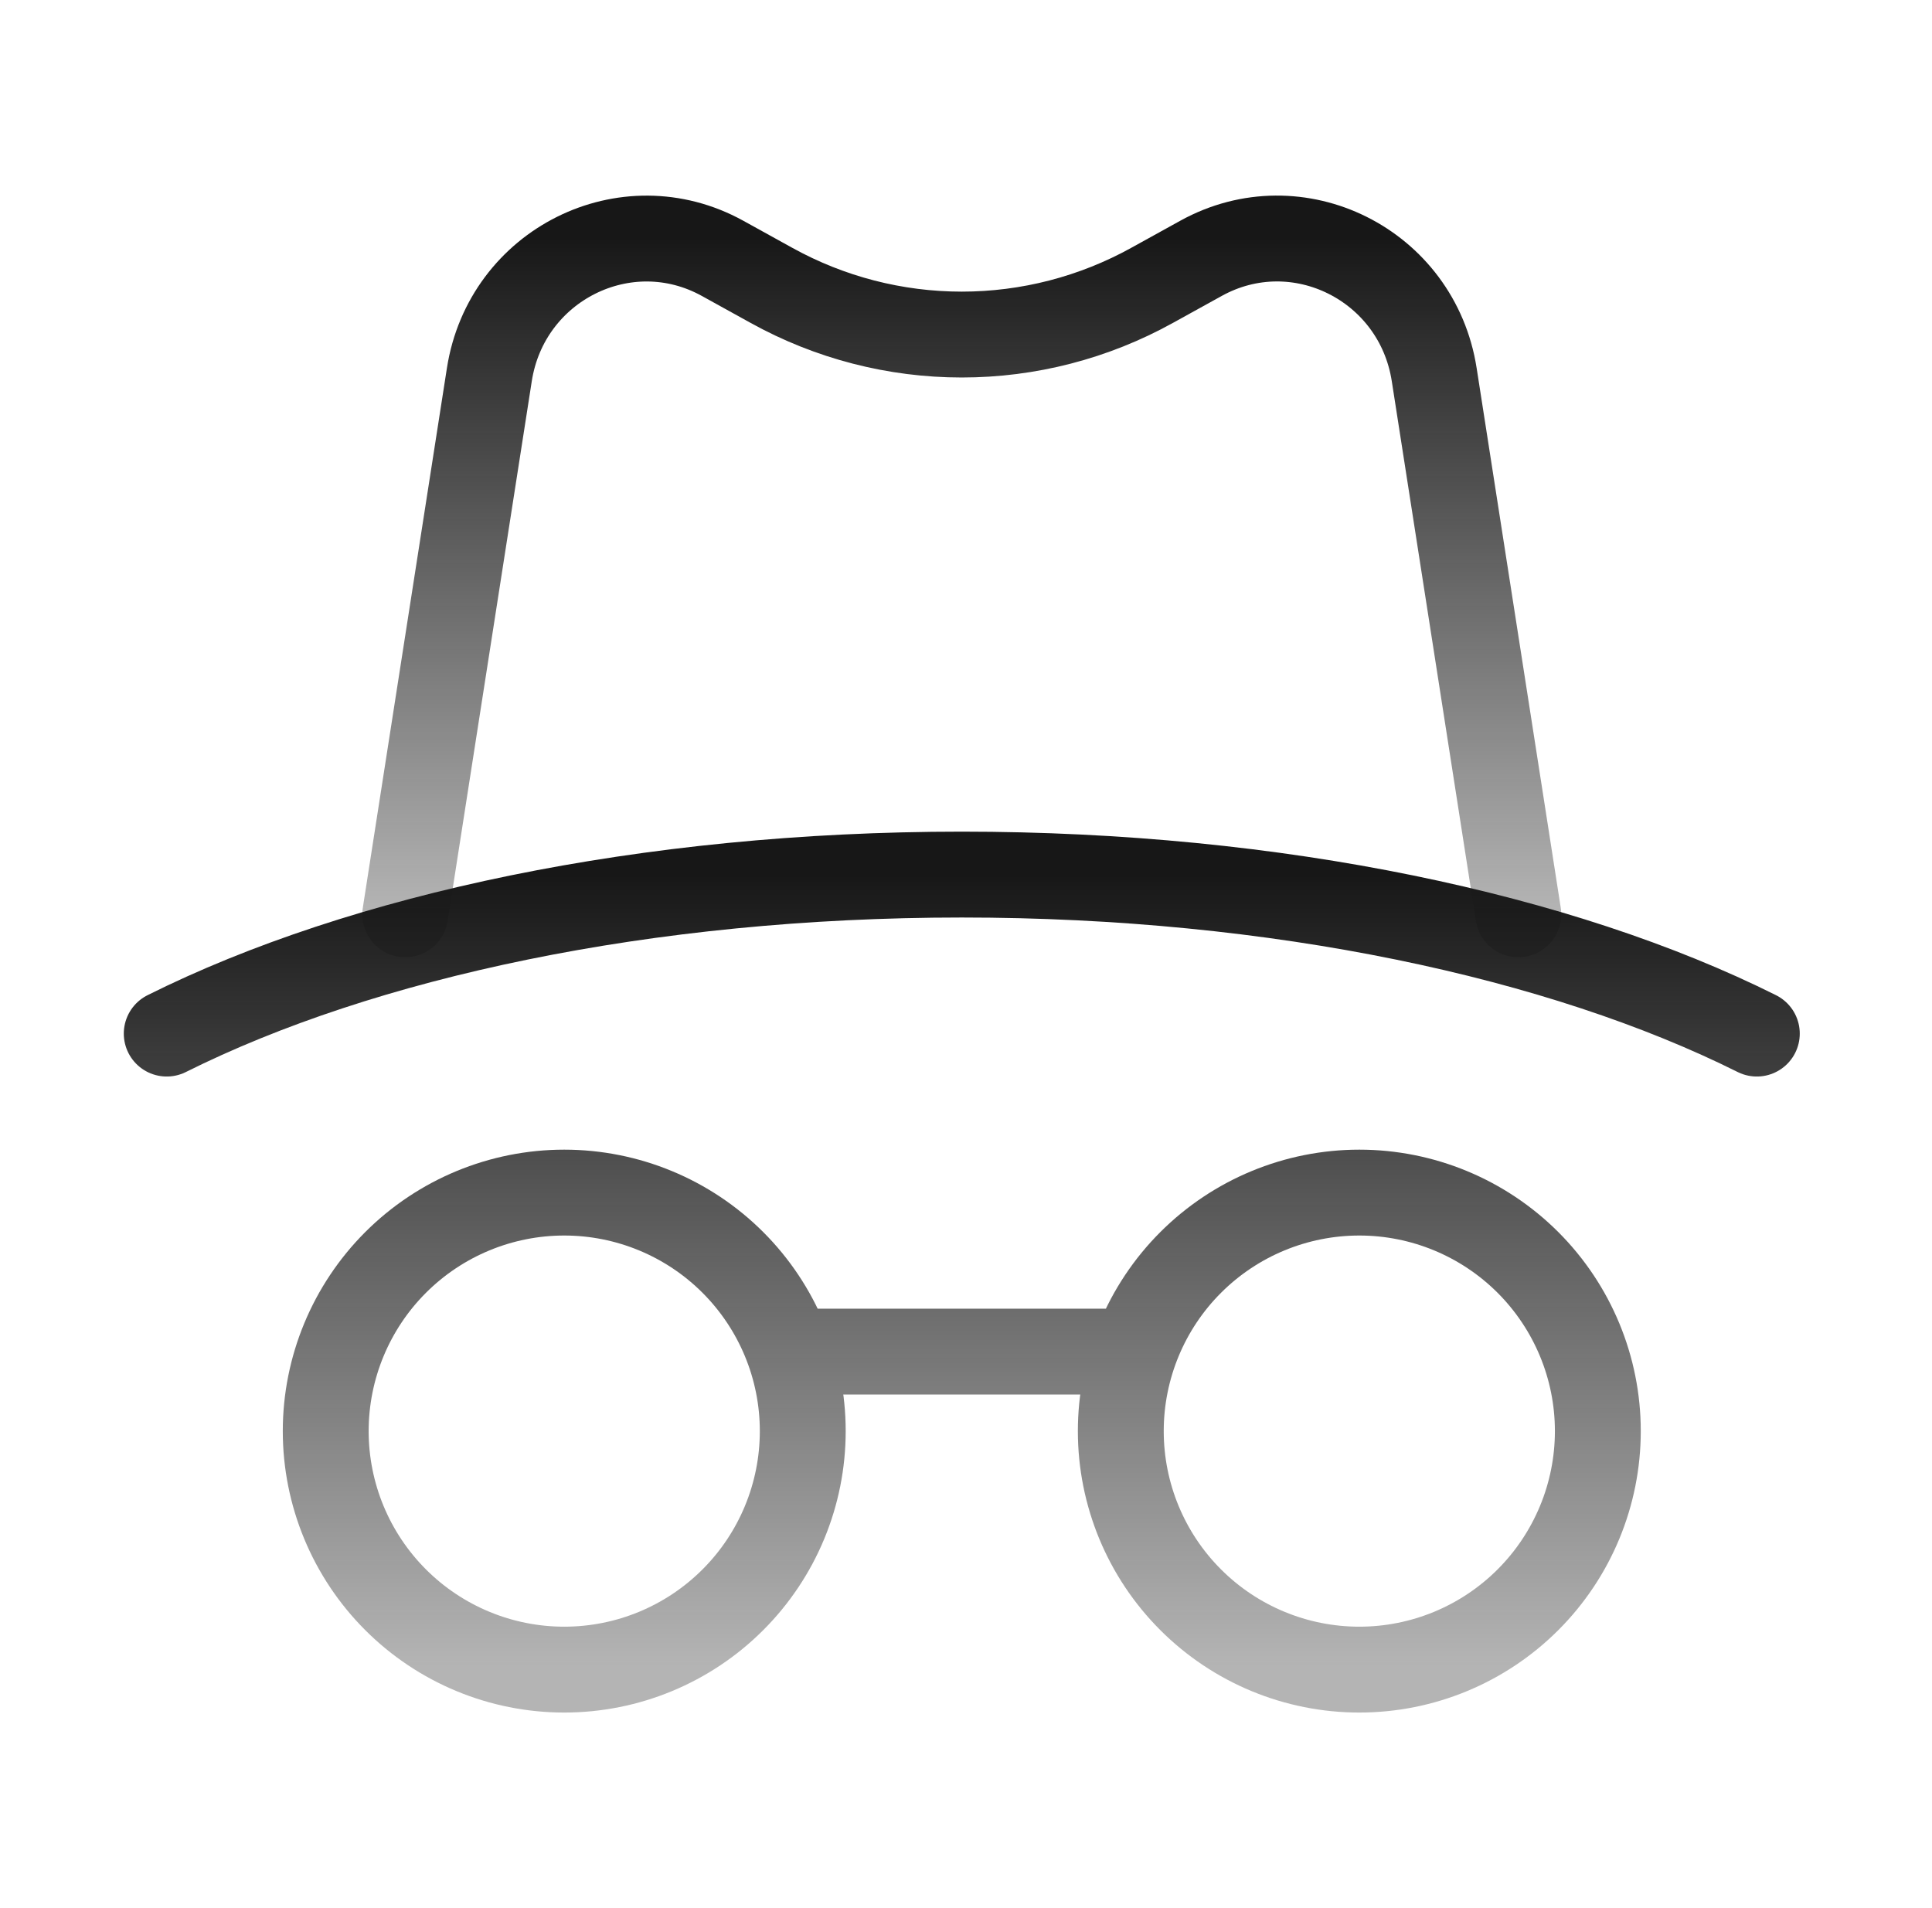
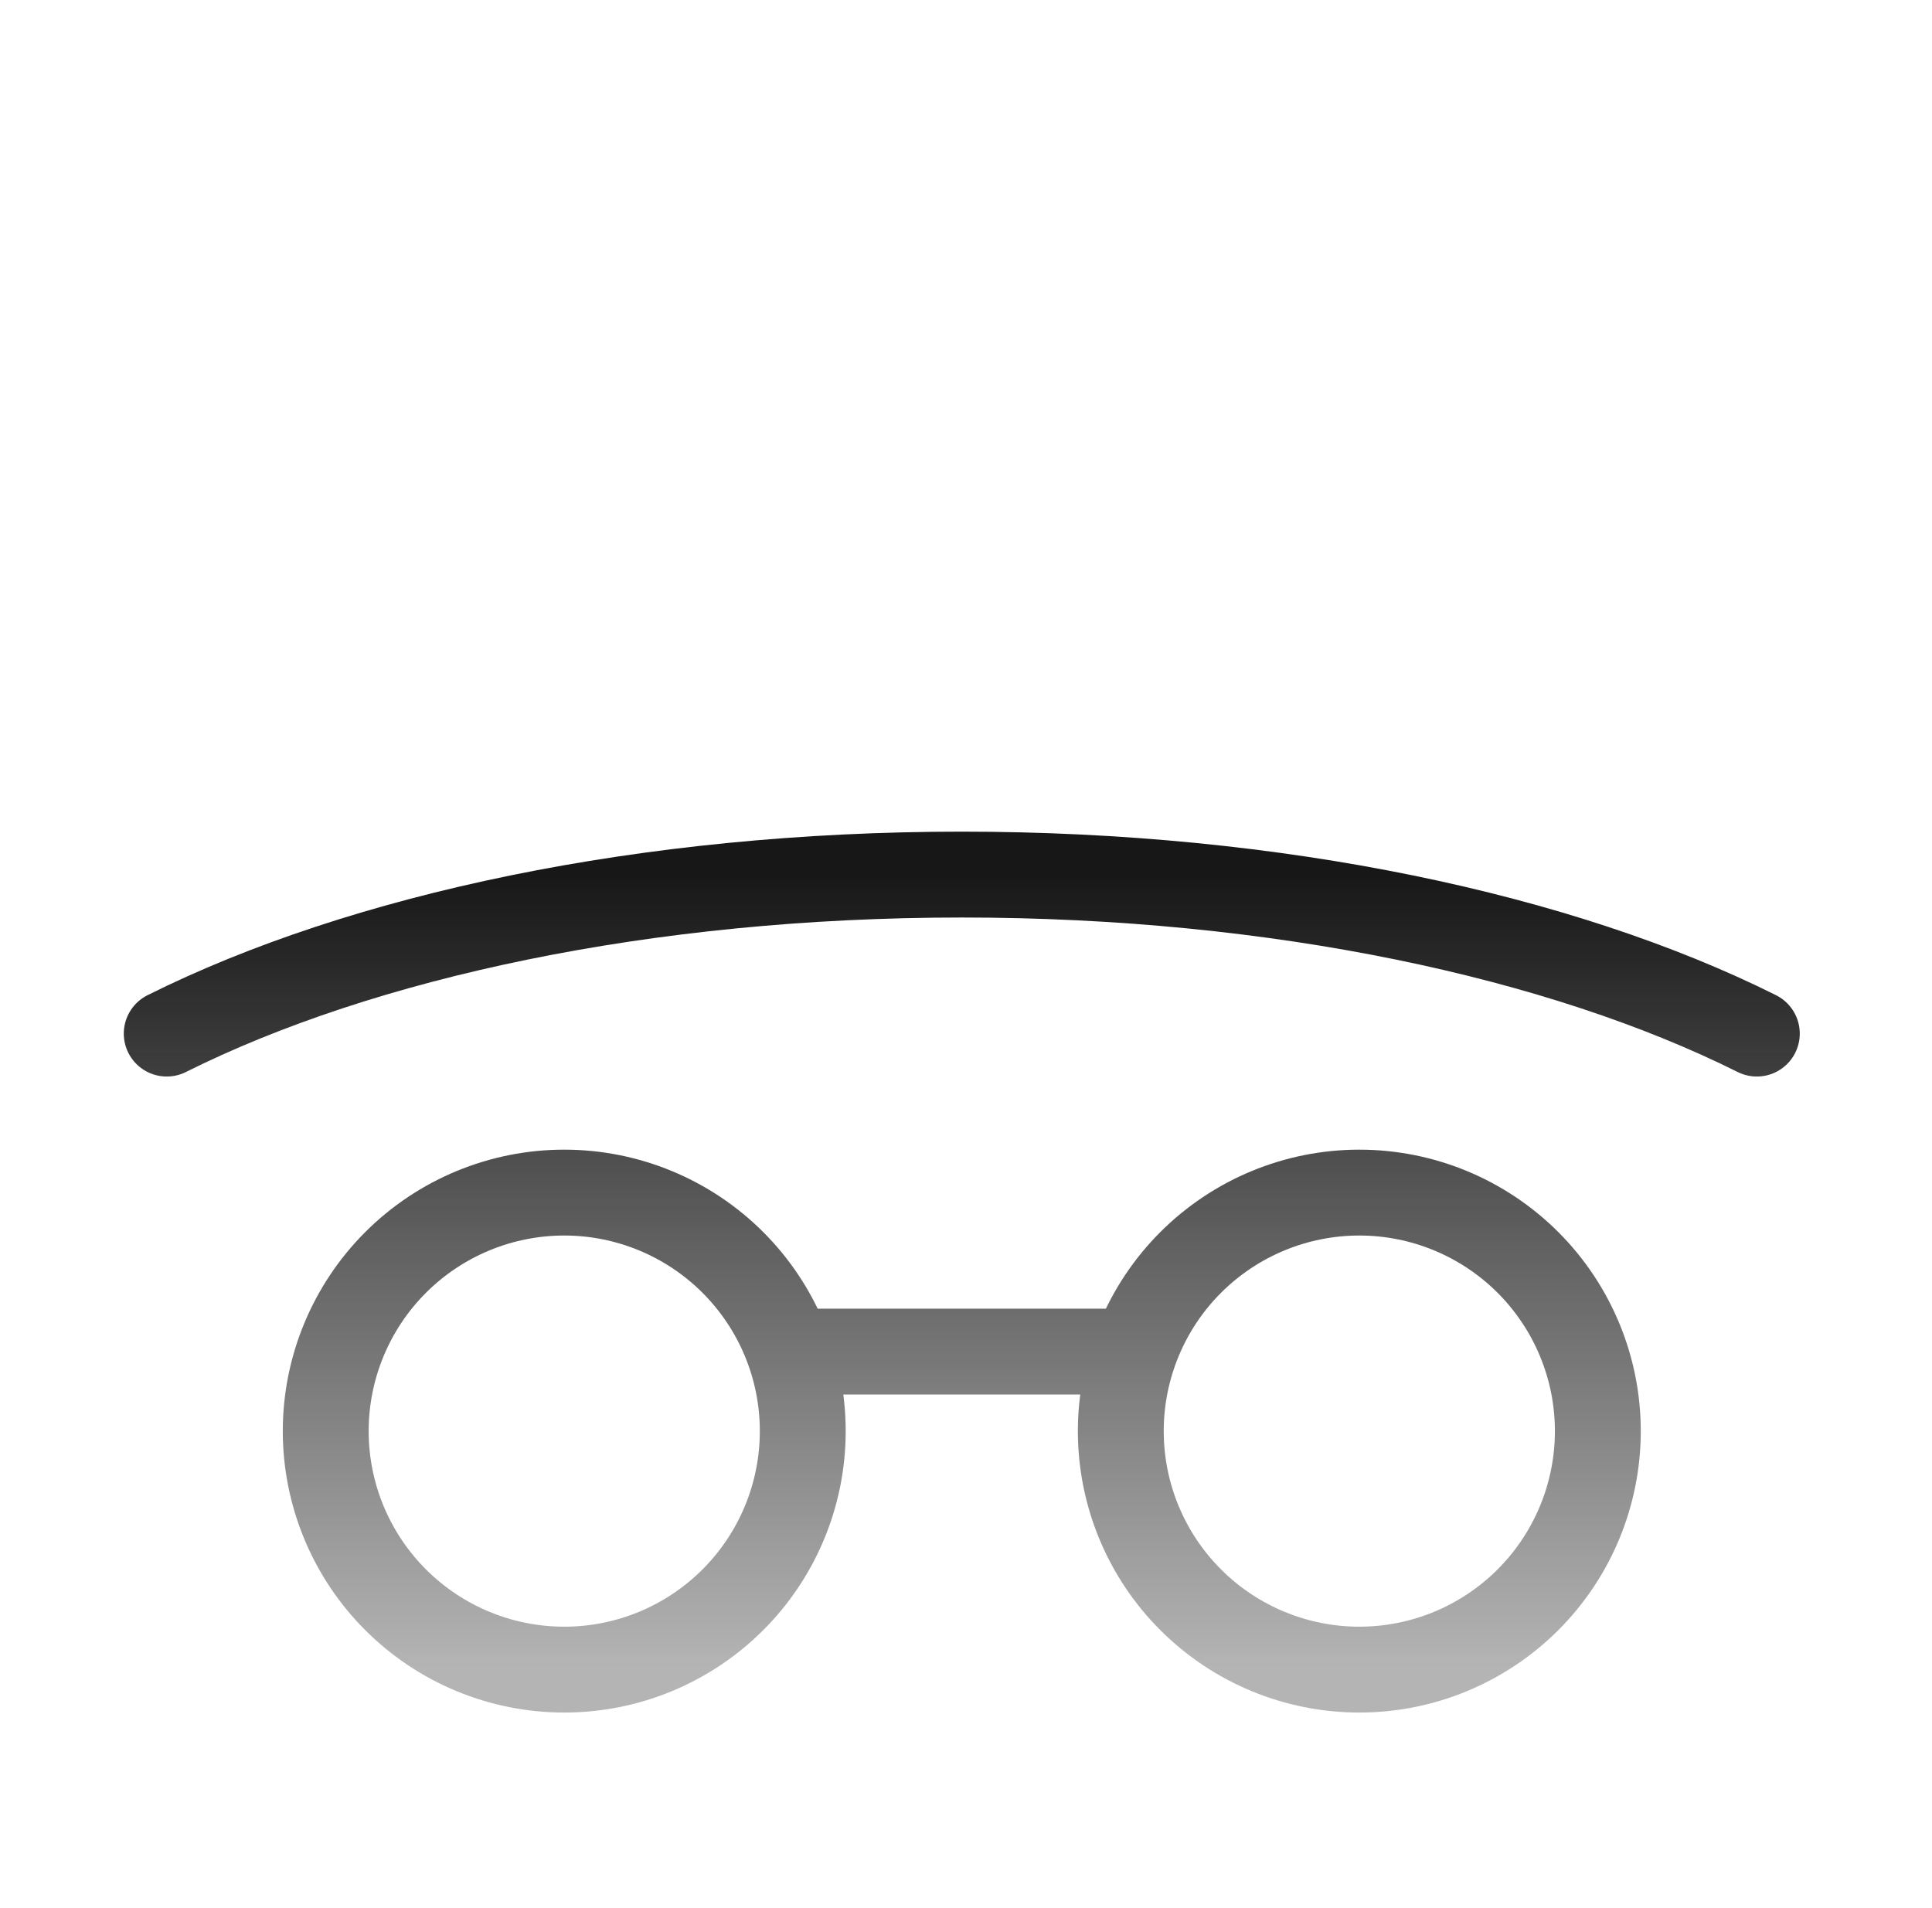
<svg xmlns="http://www.w3.org/2000/svg" width="81" height="80" viewBox="0 0 81 80" fill="none">
  <path d="M46.99 56.668H33.656M73.656 43.335C65.466 39.245 53.566 36.668 40.323 36.668C27.08 36.668 15.18 39.245 6.99 43.335M23.656 50.001C21.004 50.001 18.461 51.055 16.585 52.93C14.71 54.806 13.656 57.349 13.656 60.001C13.656 62.654 14.71 65.197 16.585 67.072C18.461 68.948 21.004 70.001 23.656 70.001C26.309 70.001 28.852 68.948 30.727 67.072C32.603 65.197 33.656 62.654 33.656 60.001C33.656 57.349 32.603 54.806 30.727 52.93C28.852 51.055 26.309 50.001 23.656 50.001ZM56.99 50.001C54.338 50.001 51.794 51.055 49.919 52.93C48.043 54.806 46.99 57.349 46.99 60.001C46.99 62.654 48.043 65.197 49.919 67.072C51.794 68.948 54.338 70.001 56.99 70.001C59.642 70.001 62.185 68.948 64.061 67.072C65.936 65.197 66.99 62.654 66.99 60.001C66.99 57.349 65.936 54.806 64.061 52.93C62.185 51.055 59.642 50.001 56.99 50.001Z" stroke="url(#paint0_linear_2024_5563)" stroke-width="3.6" stroke-linecap="round" stroke-linejoin="round" />
-   <path d="M63.656 38.334L60.13 15.707C59.413 11.094 54.4 8.594 50.353 10.831L48.303 11.964C45.861 13.317 43.115 14.027 40.323 14.027C37.531 14.027 34.785 13.317 32.343 11.964L30.293 10.831C26.246 8.597 21.233 11.097 20.516 15.707L16.99 38.334" stroke="url(#paint1_linear_2024_5563)" stroke-width="3.6" stroke-linecap="round" stroke-linejoin="round" />
  <defs>
    <linearGradient id="paint0_linear_2024_5563" x1="40.323" y1="36.668" x2="40.323" y2="70.001" gradientUnits="userSpaceOnUse">
      <stop stop-color="#171717" />
      <stop offset="1" stop-color="#171717" stop-opacity="0.32" />
    </linearGradient>
    <linearGradient id="paint1_linear_2024_5563" x1="40.323" y1="10" x2="40.323" y2="38.334" gradientUnits="userSpaceOnUse">
      <stop stop-color="#171717" />
      <stop offset="1" stop-color="#171717" stop-opacity="0.32" />
    </linearGradient>
  </defs>
</svg>